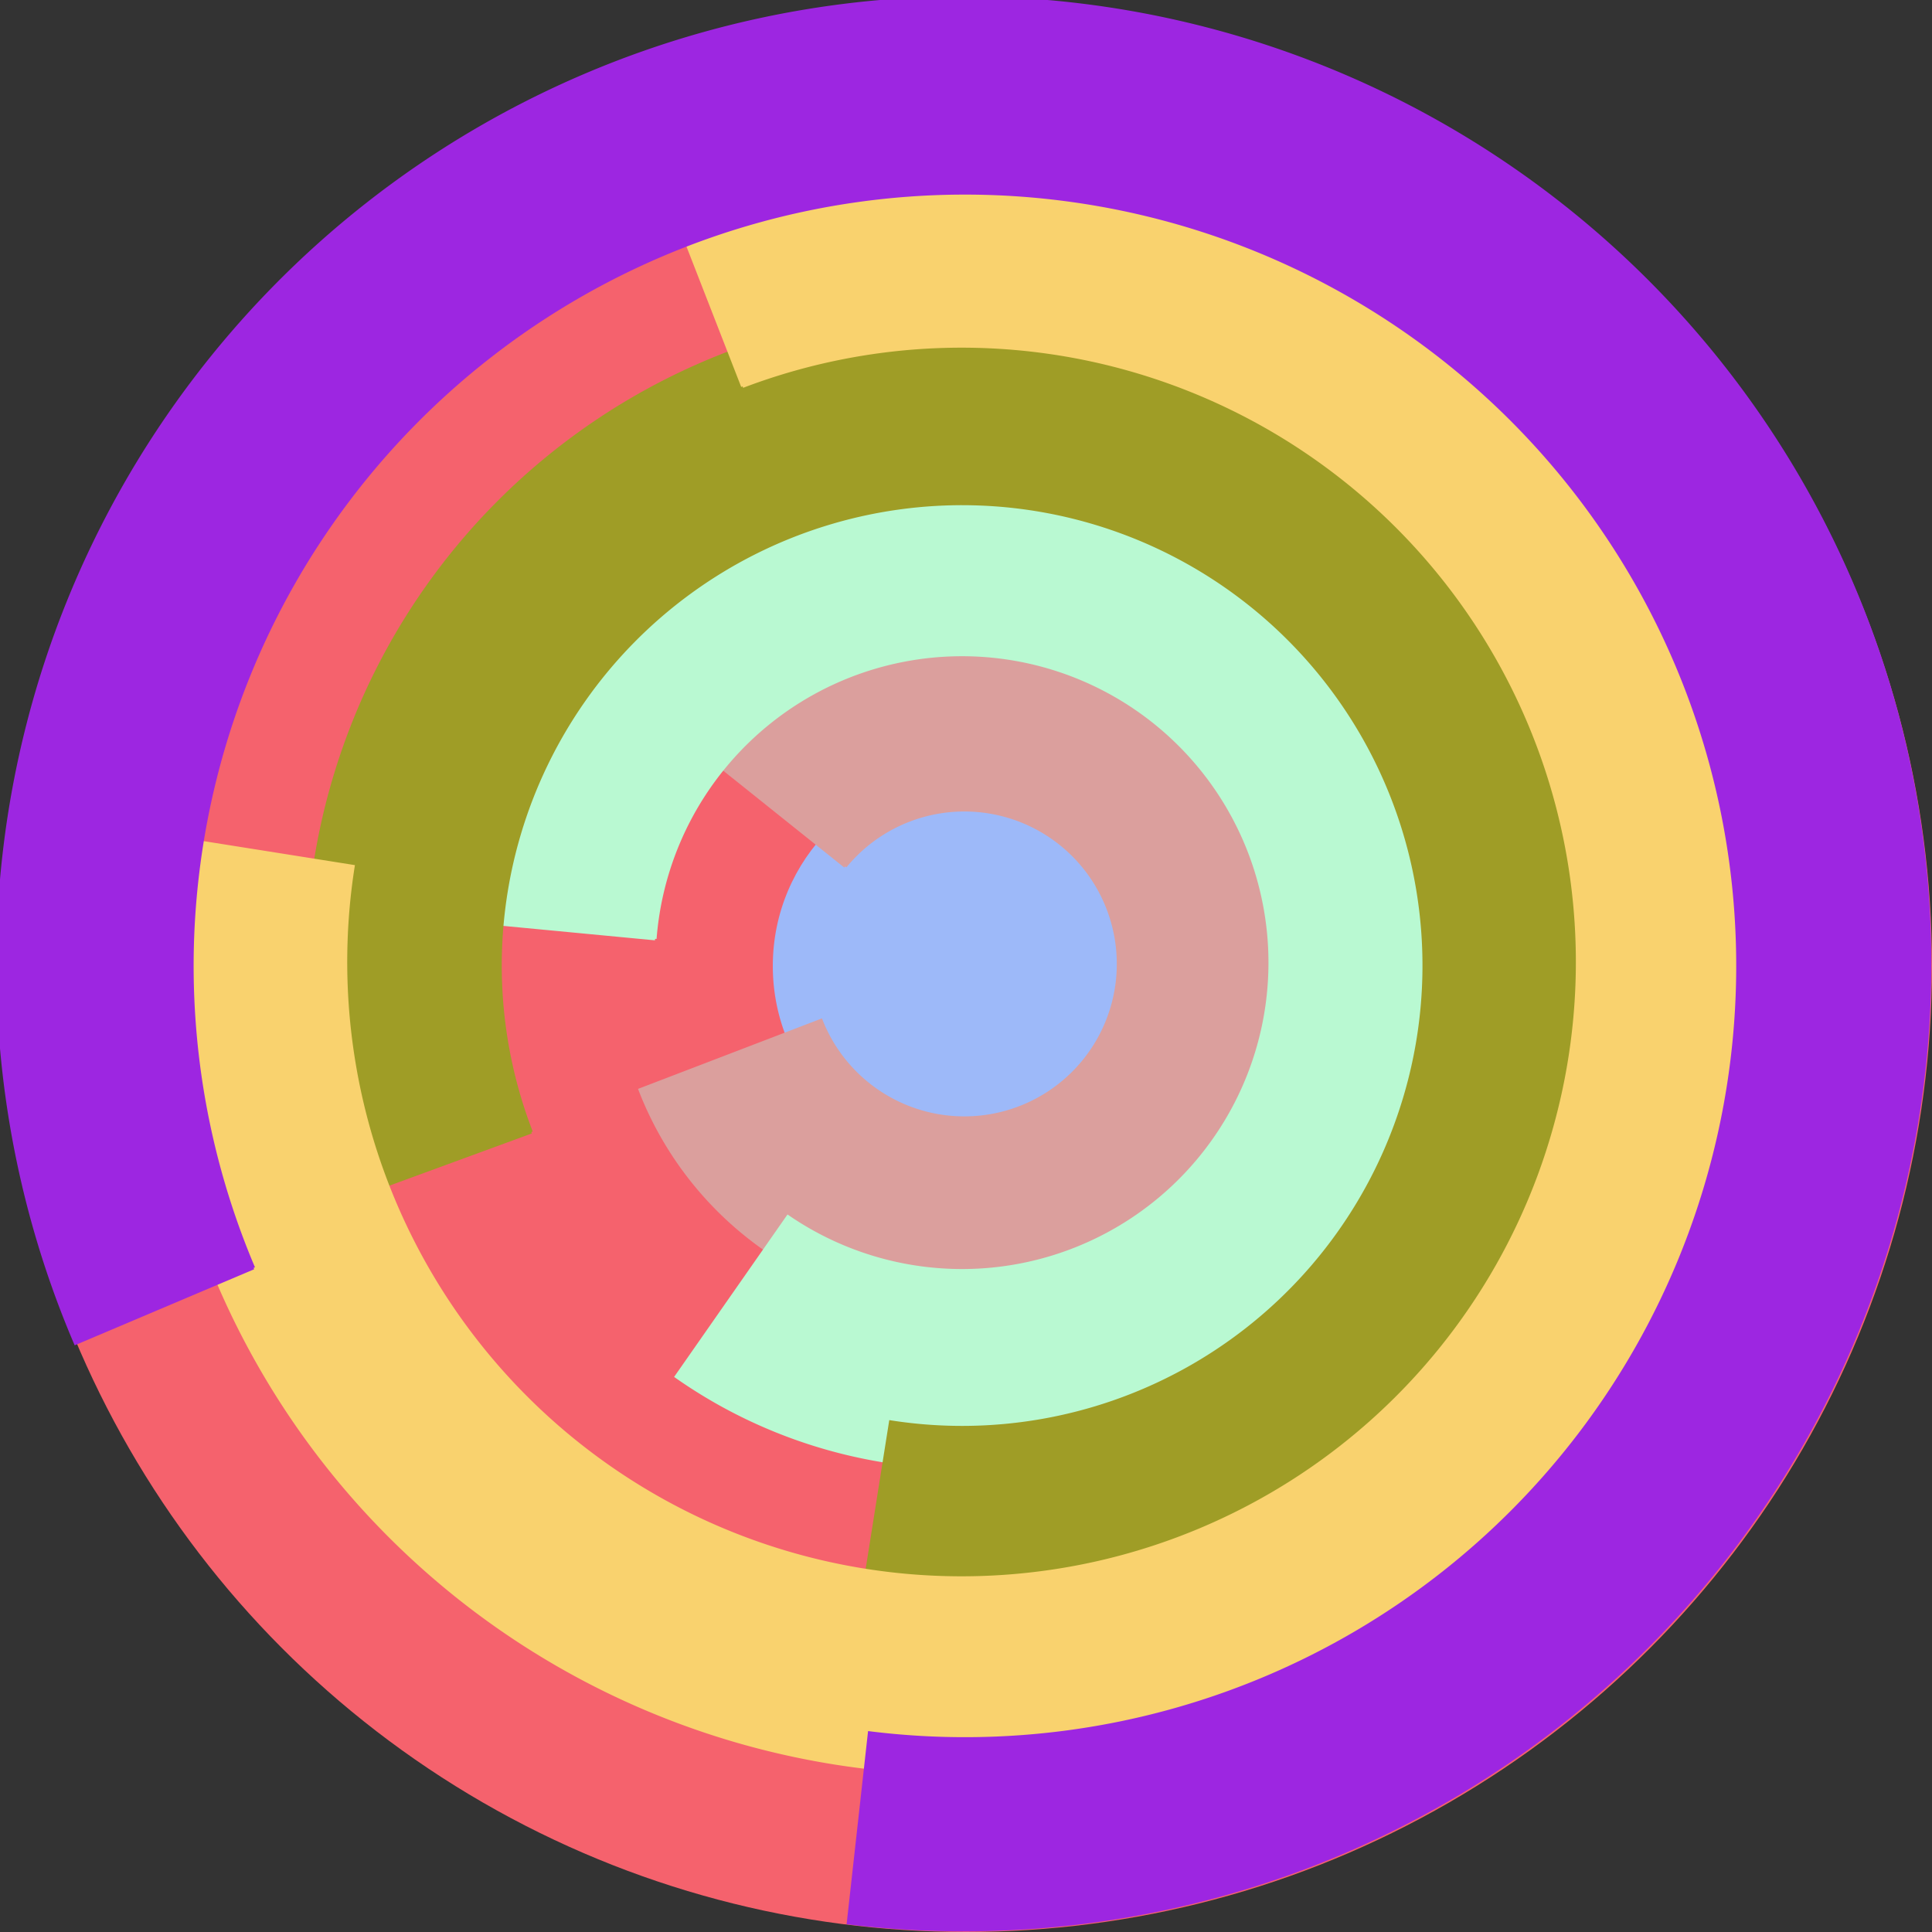
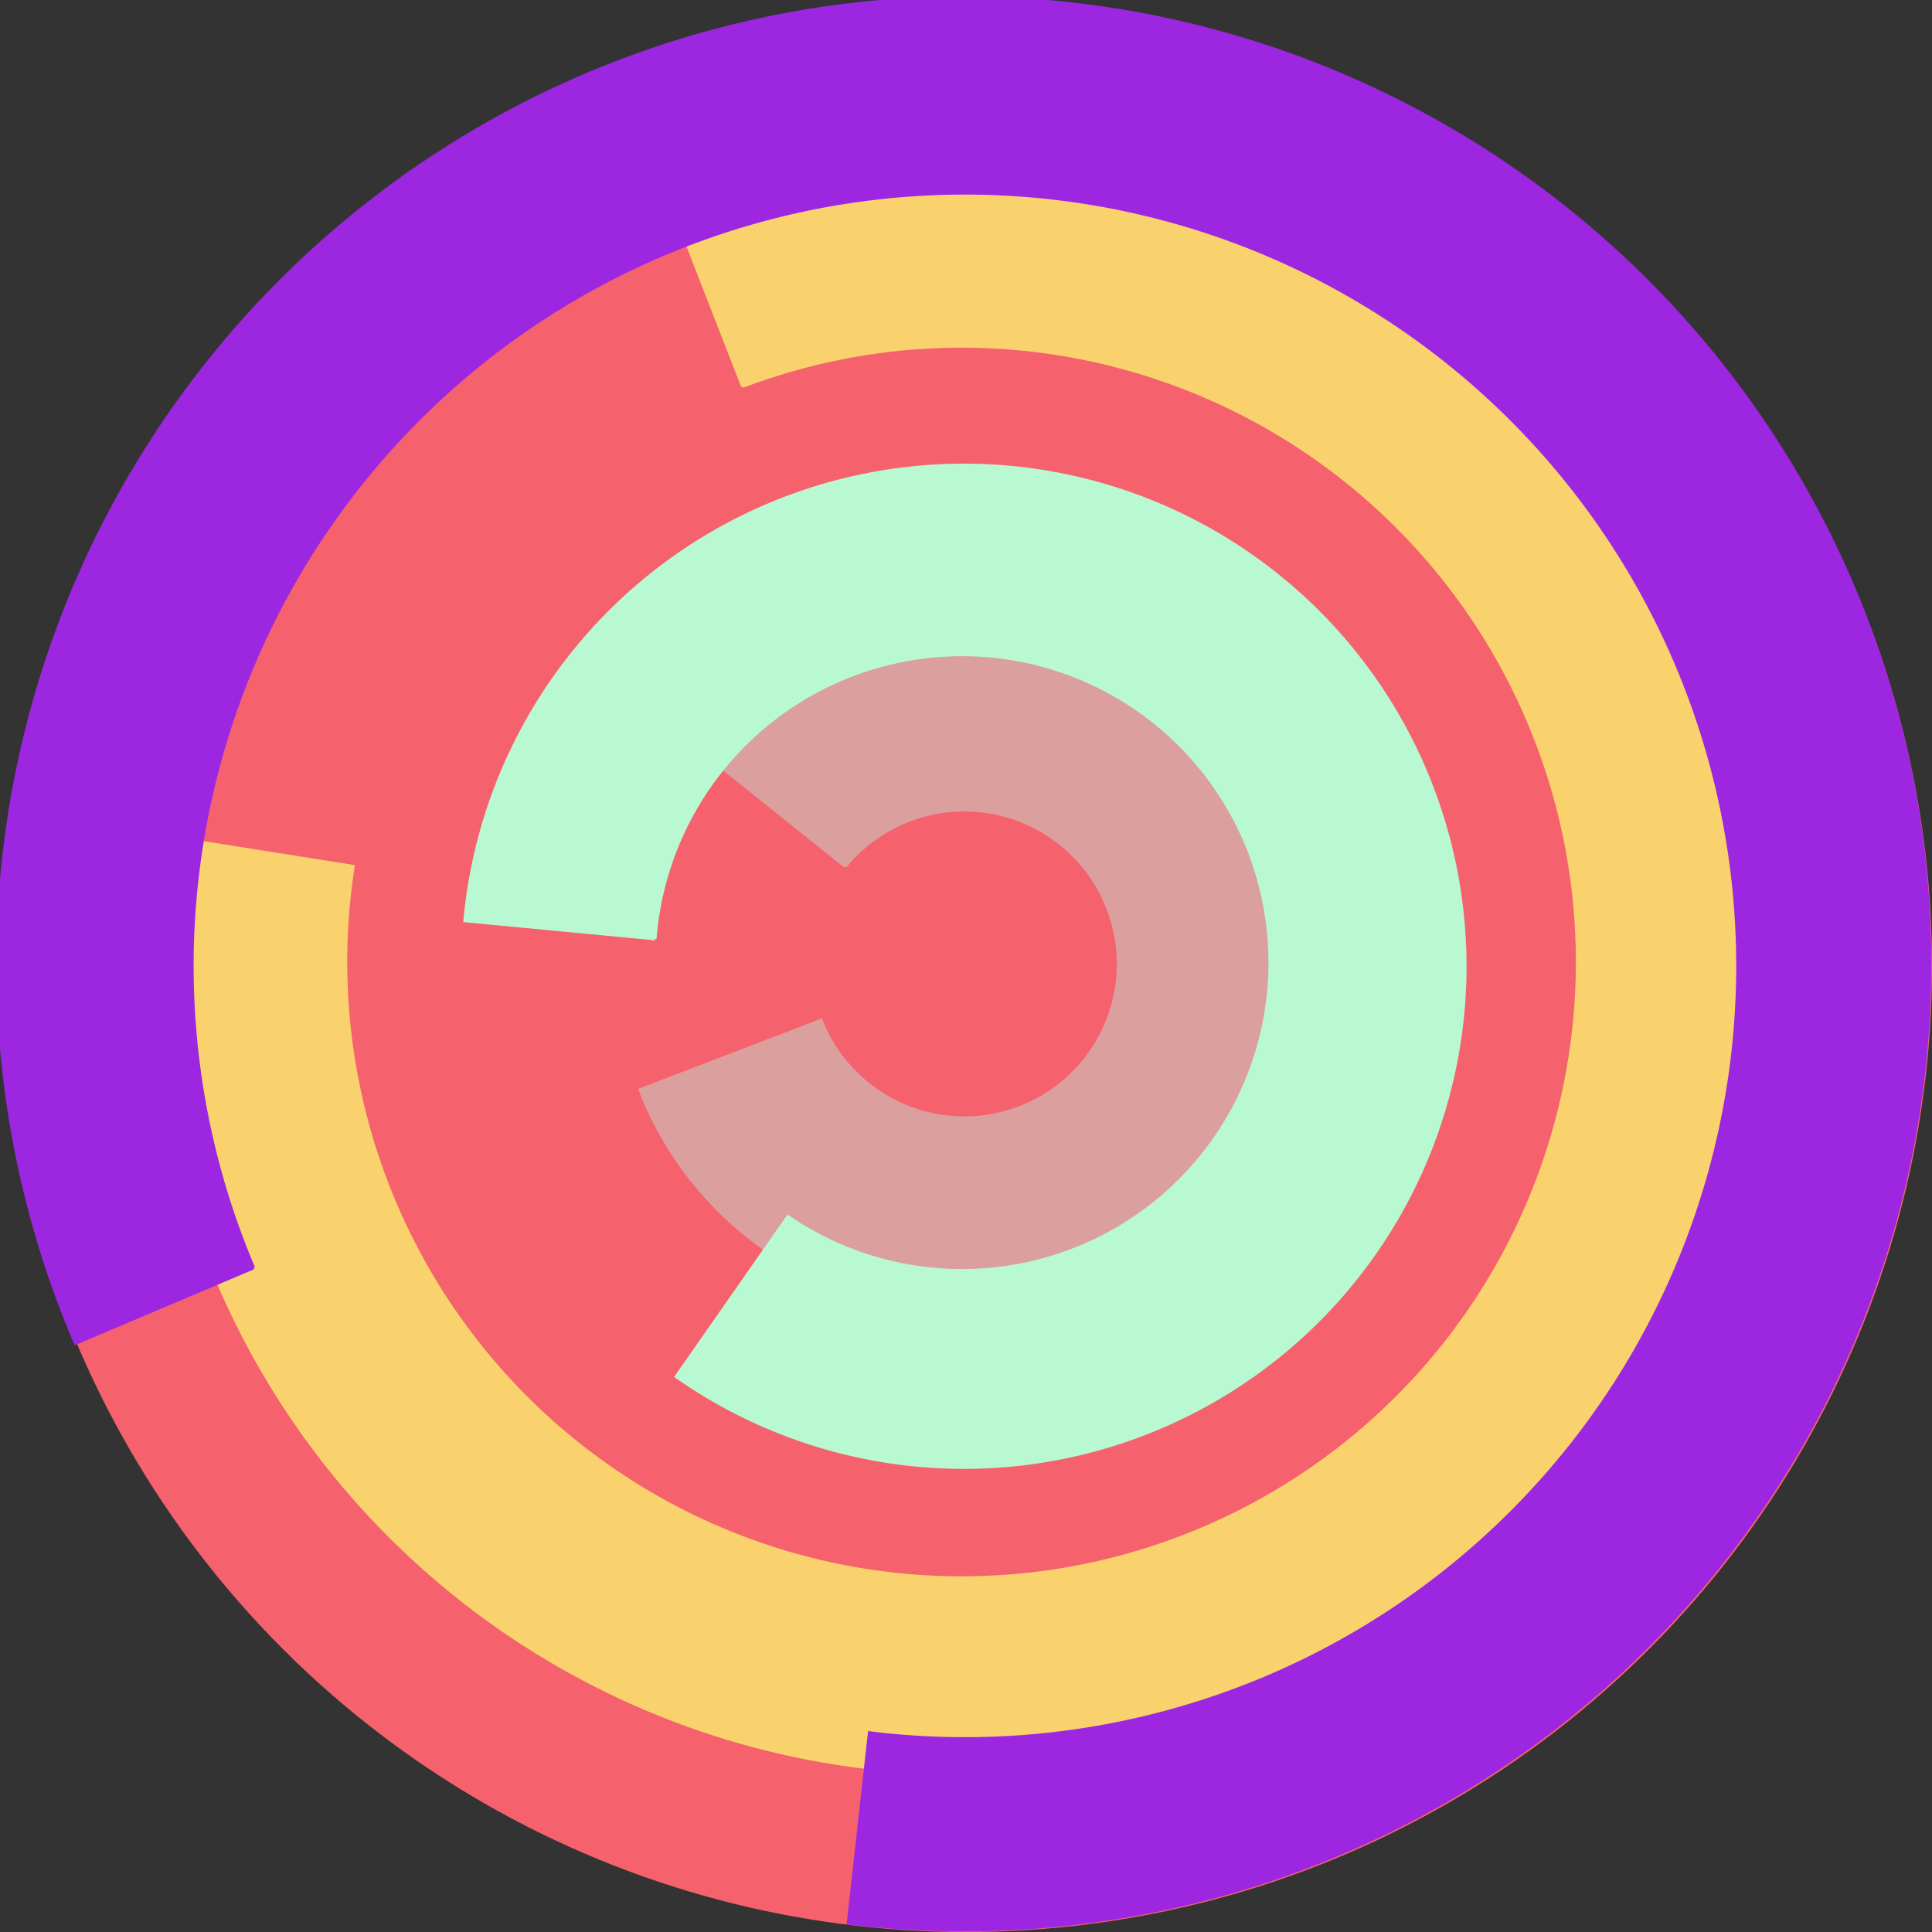
<svg xmlns="http://www.w3.org/2000/svg" version="1.1" width="640" height="640">
  <rect width="100%" height="100%" fill="#333333" stroke="none" />
  <circle cx="320" cy="320" r="320" fill="rgb(245, 98, 109)" stroke="" stroke-width="0" />
-   <circle cx="320" cy="320" r="64" fill="rgb(157, 185, 249)" stroke="" stroke-width="0" />
  <path fill="rgb(219, 159, 157)" stroke="rgb(219, 159, 157)" stroke-width="1" d="M 280,287 A 51,51 0 1 1 272,338 L 212,361 A 115,115 0 1 0 230,247 L 280,287" />
  <path fill="rgb(185, 249, 210)" stroke="rgb(185, 249, 210)" stroke-width="1" d="M 217,311 A 102,102 0 1 1 261,403 L 224,456 A 166,166 0 1 0 154,305 L 217,311" />
-   <path fill="rgb(159, 157, 38)" stroke="rgb(159, 157, 38)" stroke-width="1" d="M 176,375 A 153,153 0 1 1 295,471 L 285,534 A 217,217 0 1 0 116,397 L 176,375" />
  <path fill="rgb(249, 210, 110)" stroke="rgb(249, 210, 110)" stroke-width="1" d="M 246,128 A 204,204 0 1 1 117,287 L 54,277 A 268,268 0 1 0 223,69 L 246,128" />
  <path fill="rgb(157, 38, 225)" stroke="rgb(157, 38, 225)" stroke-width="1" d="M 84,420 A 256,256 0 1 1 288,574 L 281,637 A 320,320 0 1 0 25,445 L 84,420" />
</svg>